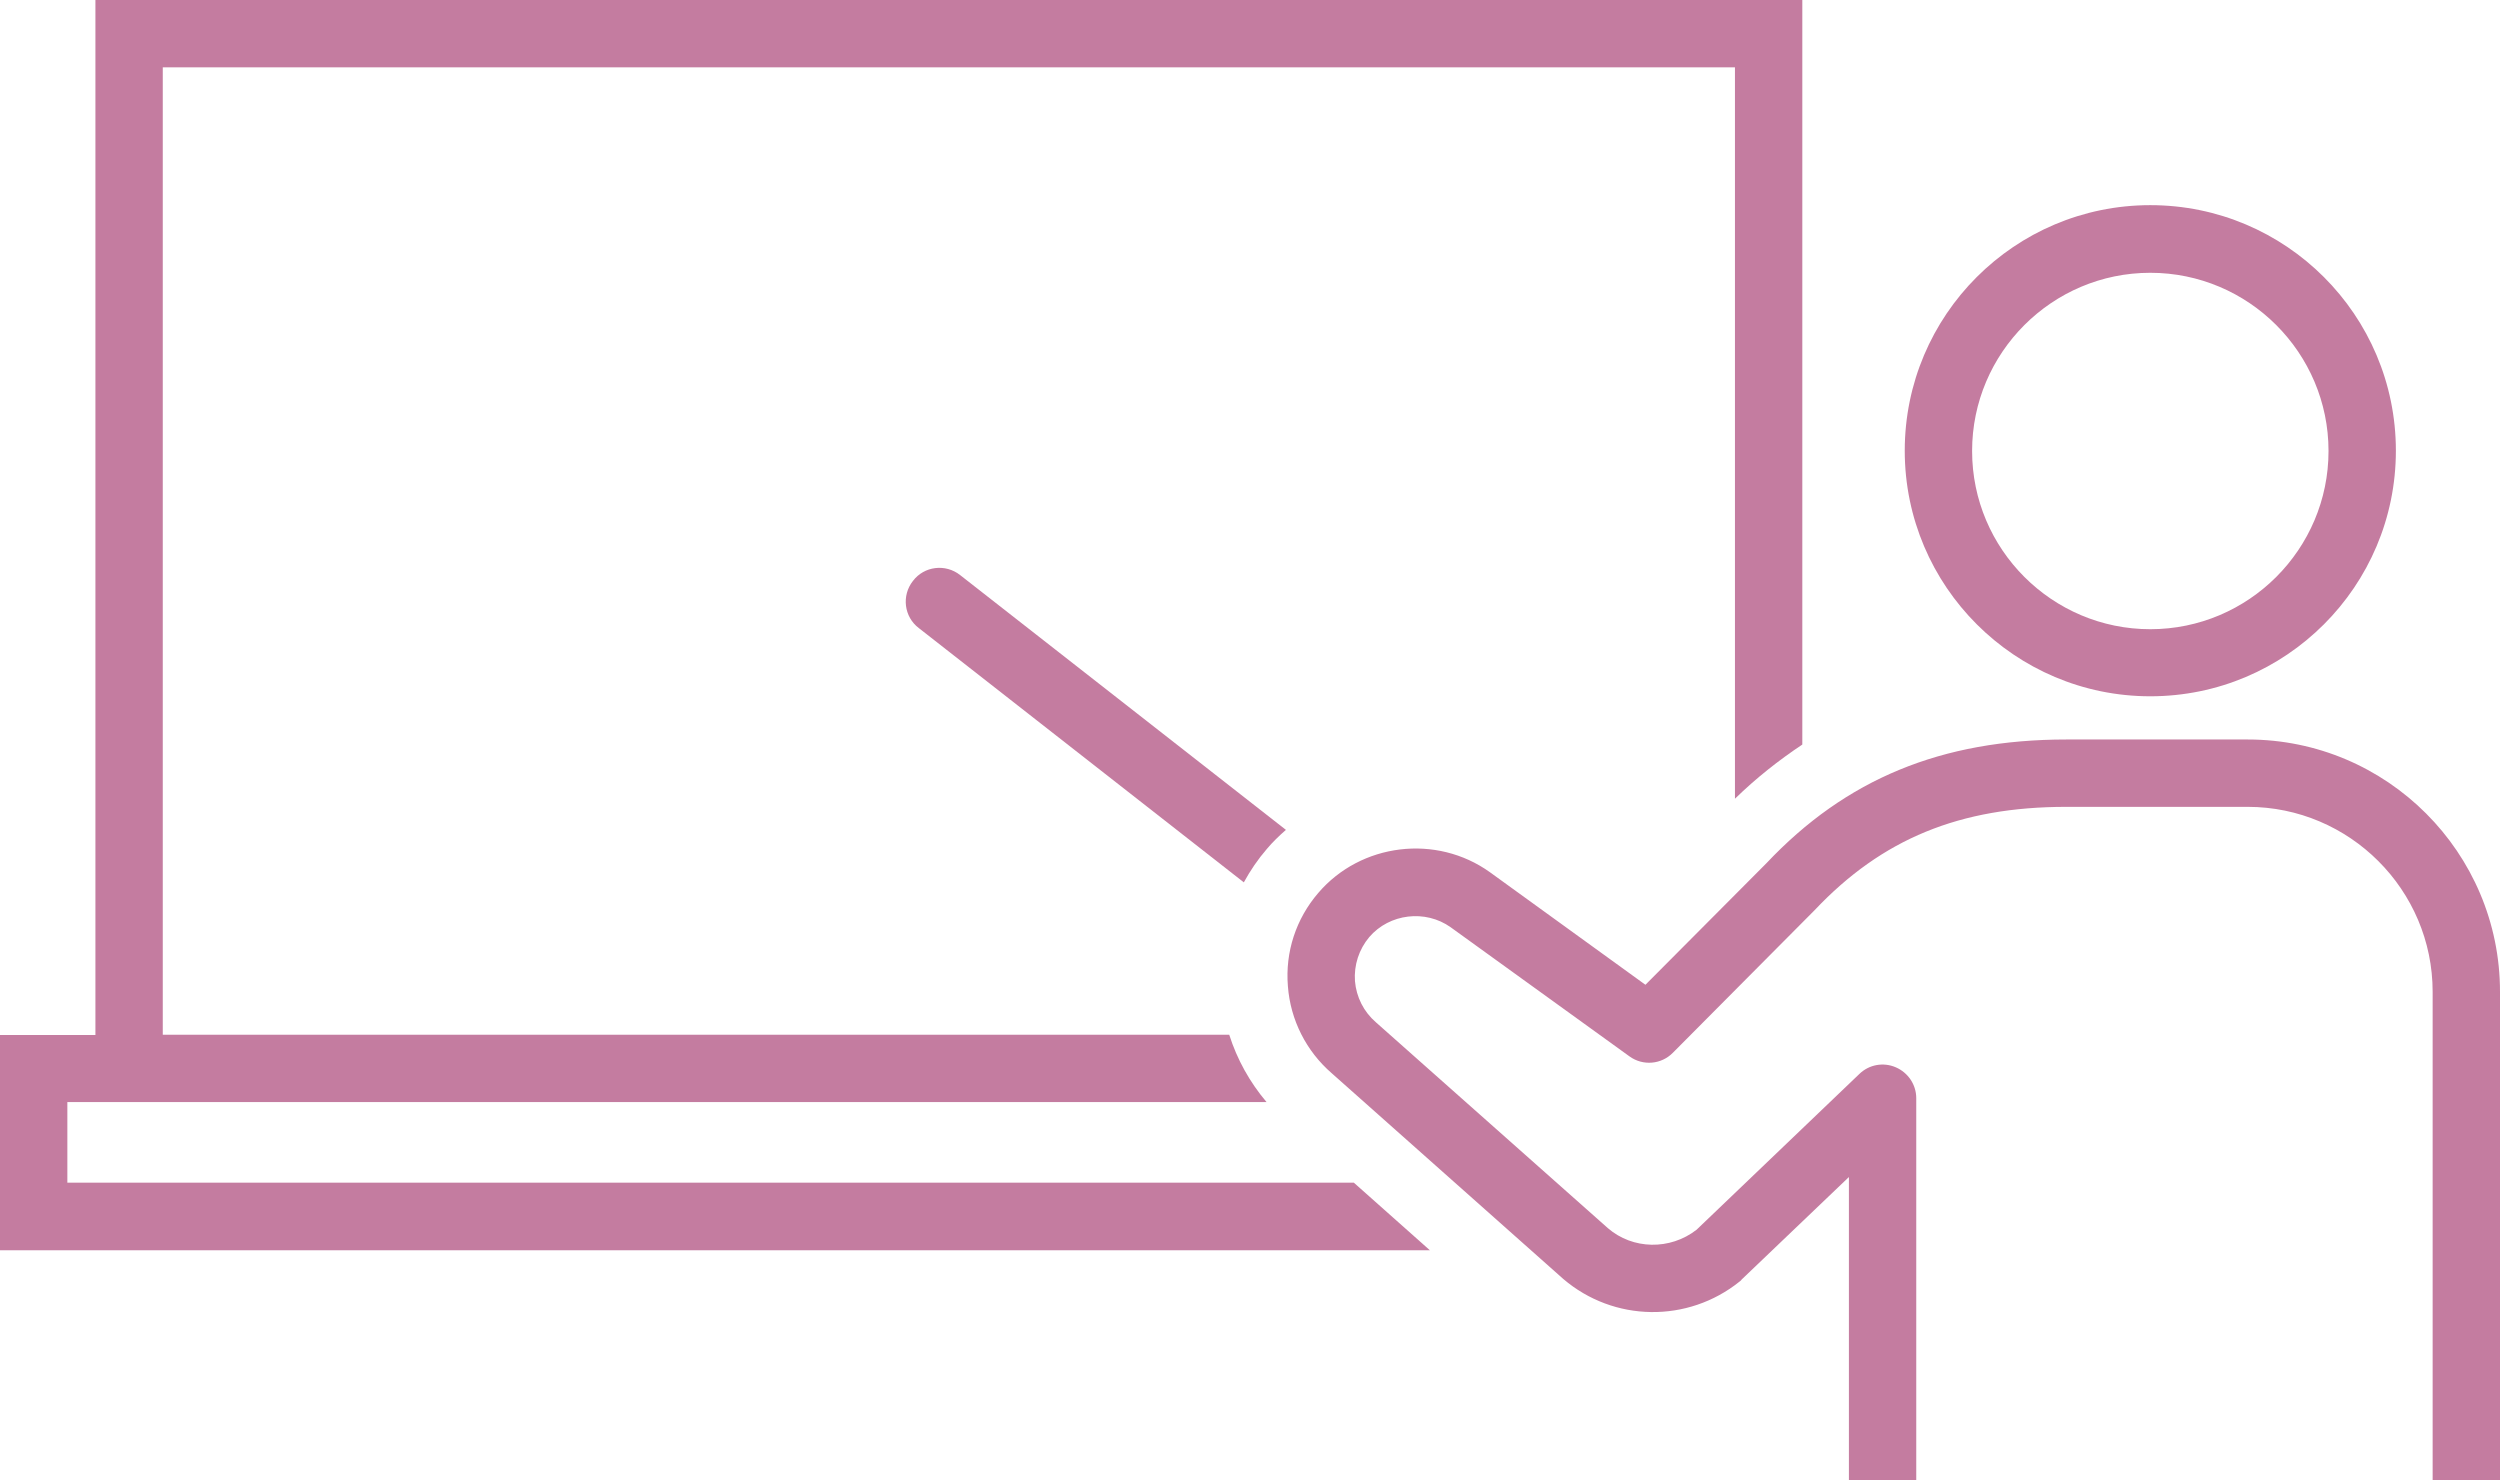
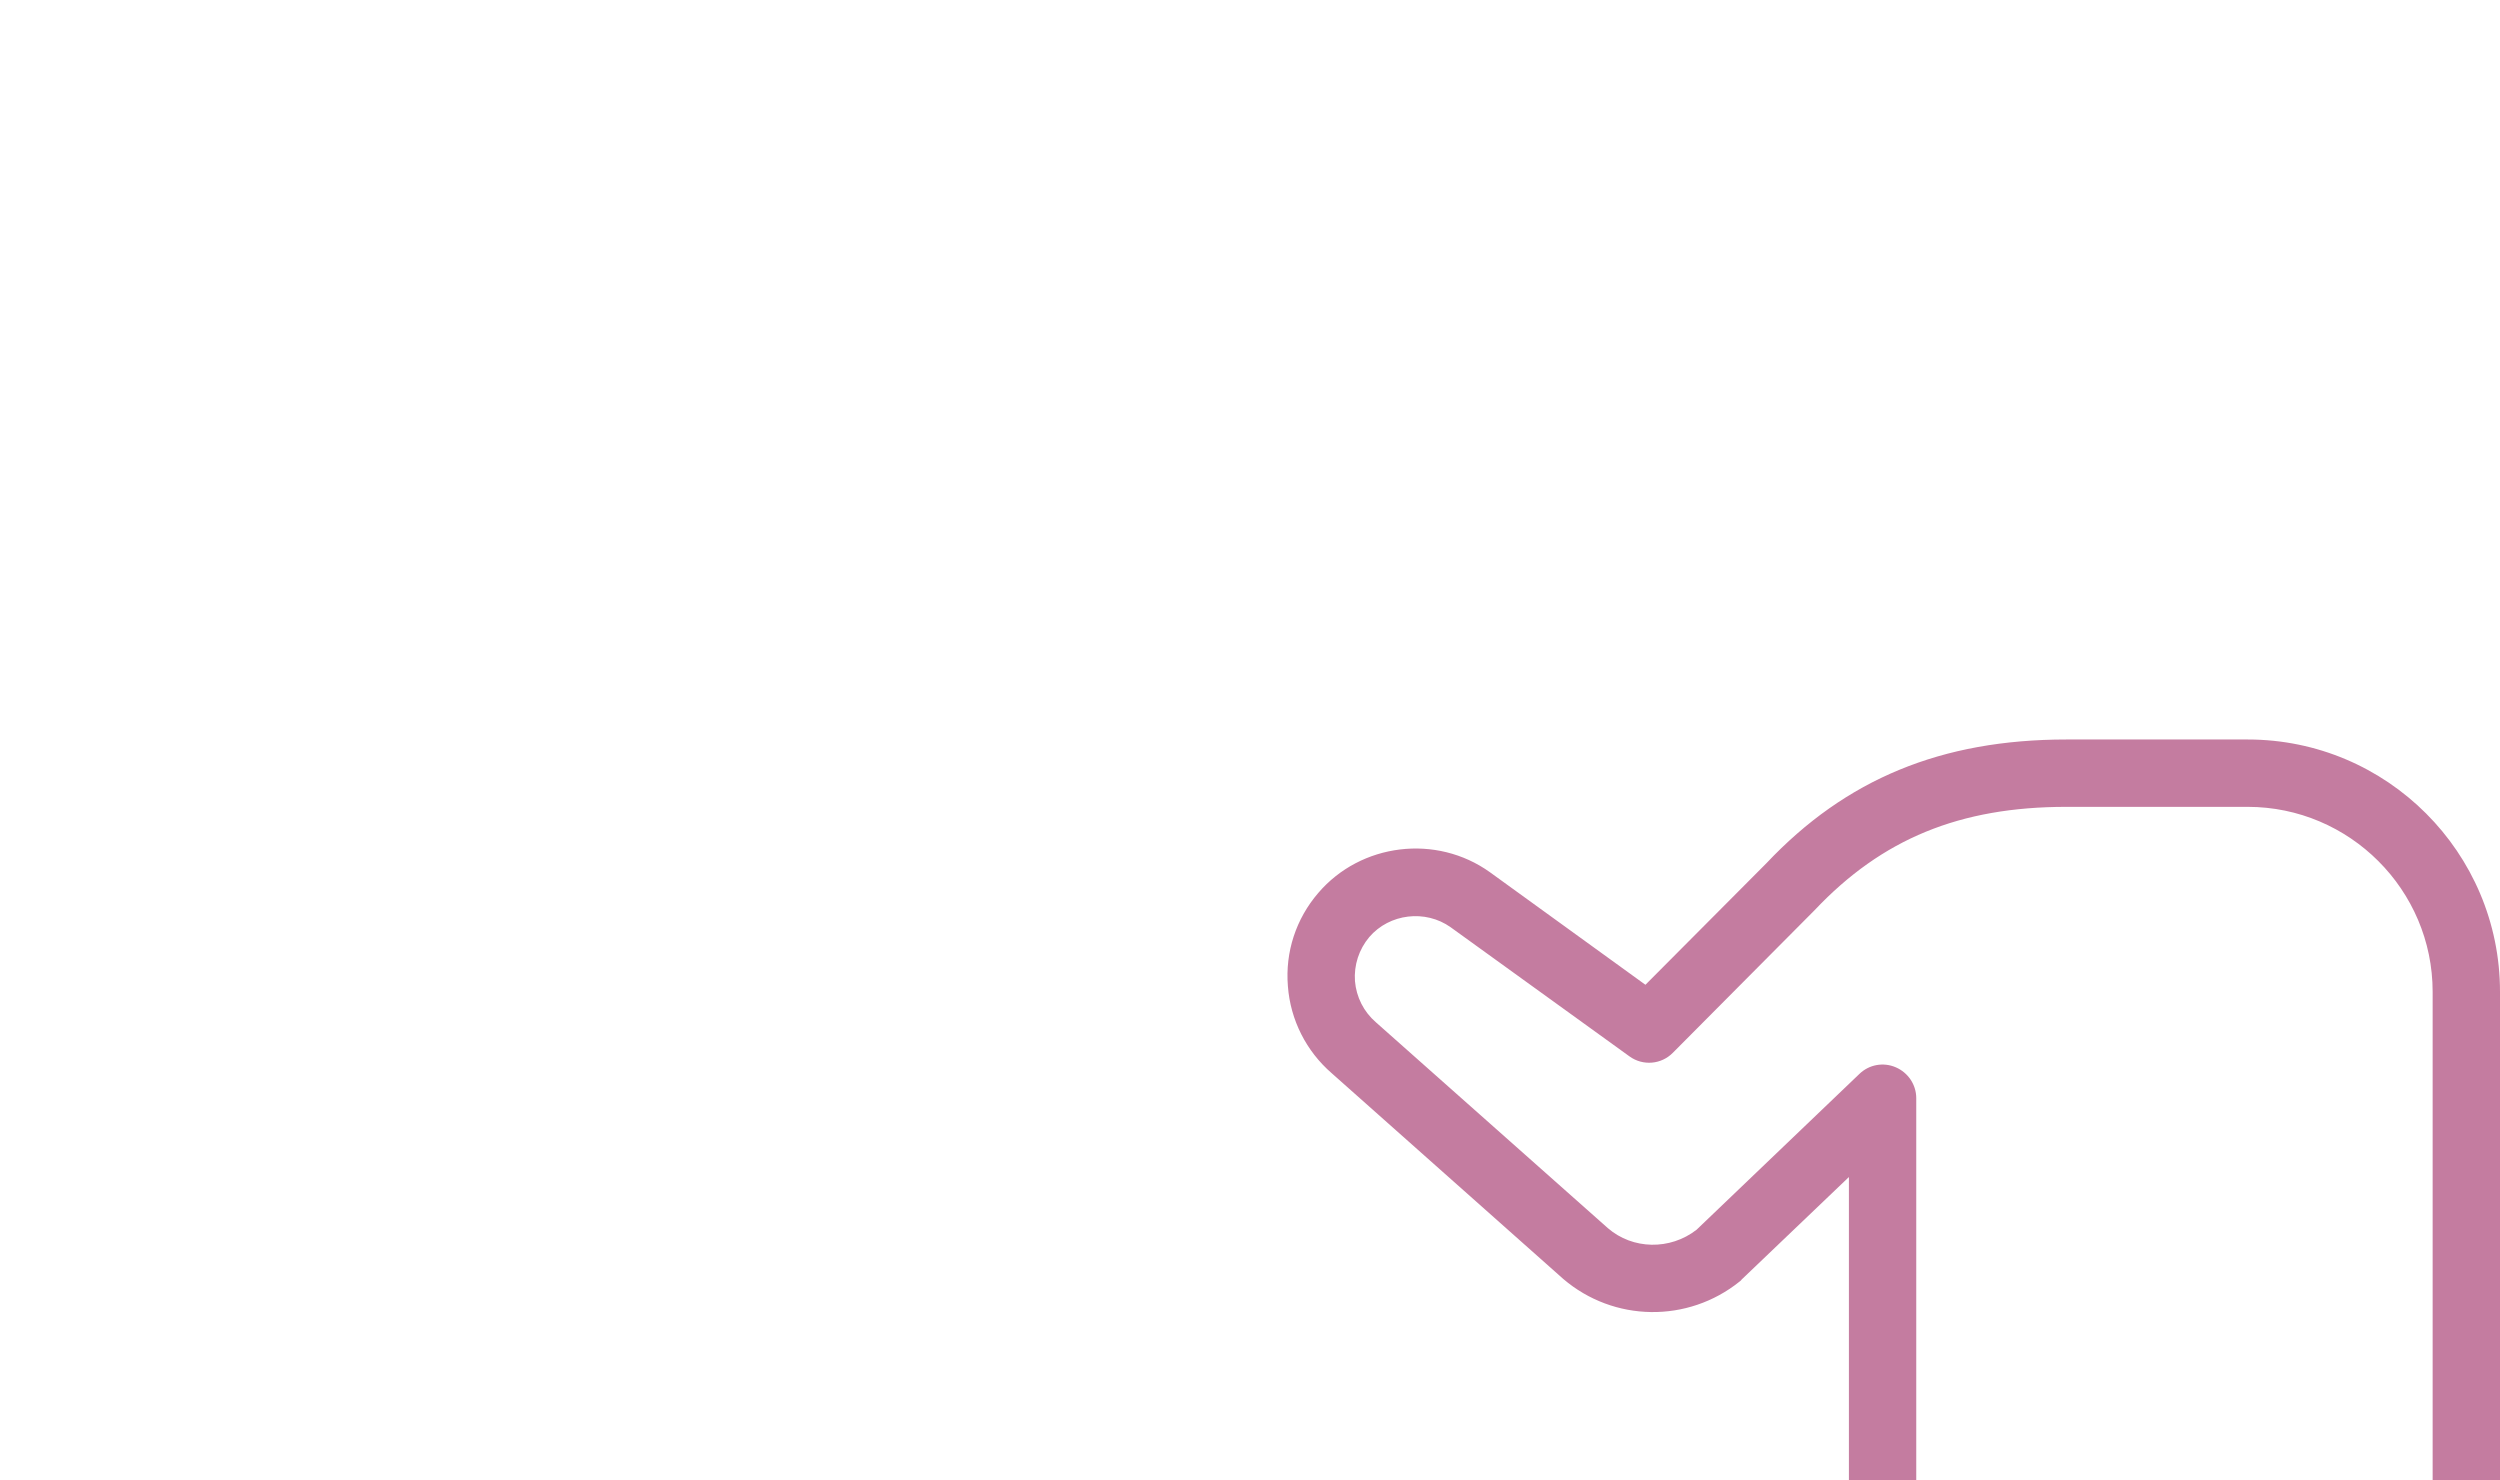
<svg xmlns="http://www.w3.org/2000/svg" id="_レイヤー_2" data-name="レイヤー 2" viewBox="0 0 89.08 52.74">
  <g id="text">
    <g>
-       <path d="m45.14,30.25c.21-.25.44-.47.68-.68l-11.61-9.08c-.52-.41-1.28-.32-1.68.21-.41.52-.32,1.28.21,1.68l11.58,9.06c.23-.42.5-.82.82-1.19Z" style="fill: #c47ca0;" />
-       <path d="m48.24,42.14H2.4v-2.87h42.73c-.6-.71-1.05-1.52-1.33-2.4H5.8V2.4h56.02v26.06c.76-.74,1.56-1.37,2.4-1.93V0H3.4v36.88H0v7.67h50.95l-2.7-2.4Z" style="fill: #c47ca0;" />
-       <path d="m76.62,24.81c-4.82,0-8.75-3.92-8.75-8.75s3.92-8.75,8.75-8.75,8.75,3.92,8.75,8.75-3.92,8.75-8.75,8.75Zm0-15.09c-3.5,0-6.35,2.85-6.35,6.35s2.85,6.35,6.35,6.35,6.35-2.85,6.35-6.35-2.85-6.35-6.35-6.35Z" style="fill: #c47ca0;" />
      <path d="m65.88,52.74h2.4v-13.61c0-.48-.29-.91-.73-1.1-.44-.19-.95-.1-1.3.24l-5.8,5.55c-.94.73-2.27.71-3.16-.06l-8.26-7.33c-.44-.38-.7-.9-.75-1.47-.04-.57.14-1.13.51-1.57.72-.84,2-.99,2.9-.35l6.37,4.6c.48.35,1.14.29,1.55-.13l5.05-5.08c2.4-2.54,5.17-3.68,8.97-3.68h6.46c3.63,0,6.59,2.96,6.59,6.59v17.41h2.4v-17.41c0-4.96-4.03-8.99-8.99-8.99h-6.46c-4.45,0-7.86,1.41-10.69,4.41l-4.31,4.33-5.54-4.01c-1.91-1.37-4.6-1.04-6.12.74-.79.92-1.18,2.1-1.08,3.32.09,1.21.66,2.32,1.56,3.1l8.25,7.33c1.8,1.54,4.44,1.58,6.29.09.03-.02.05-.04.07-.07l3.82-3.65v10.81Z" style="fill: #c47ca0;" />
    </g>
  </g>
</svg>